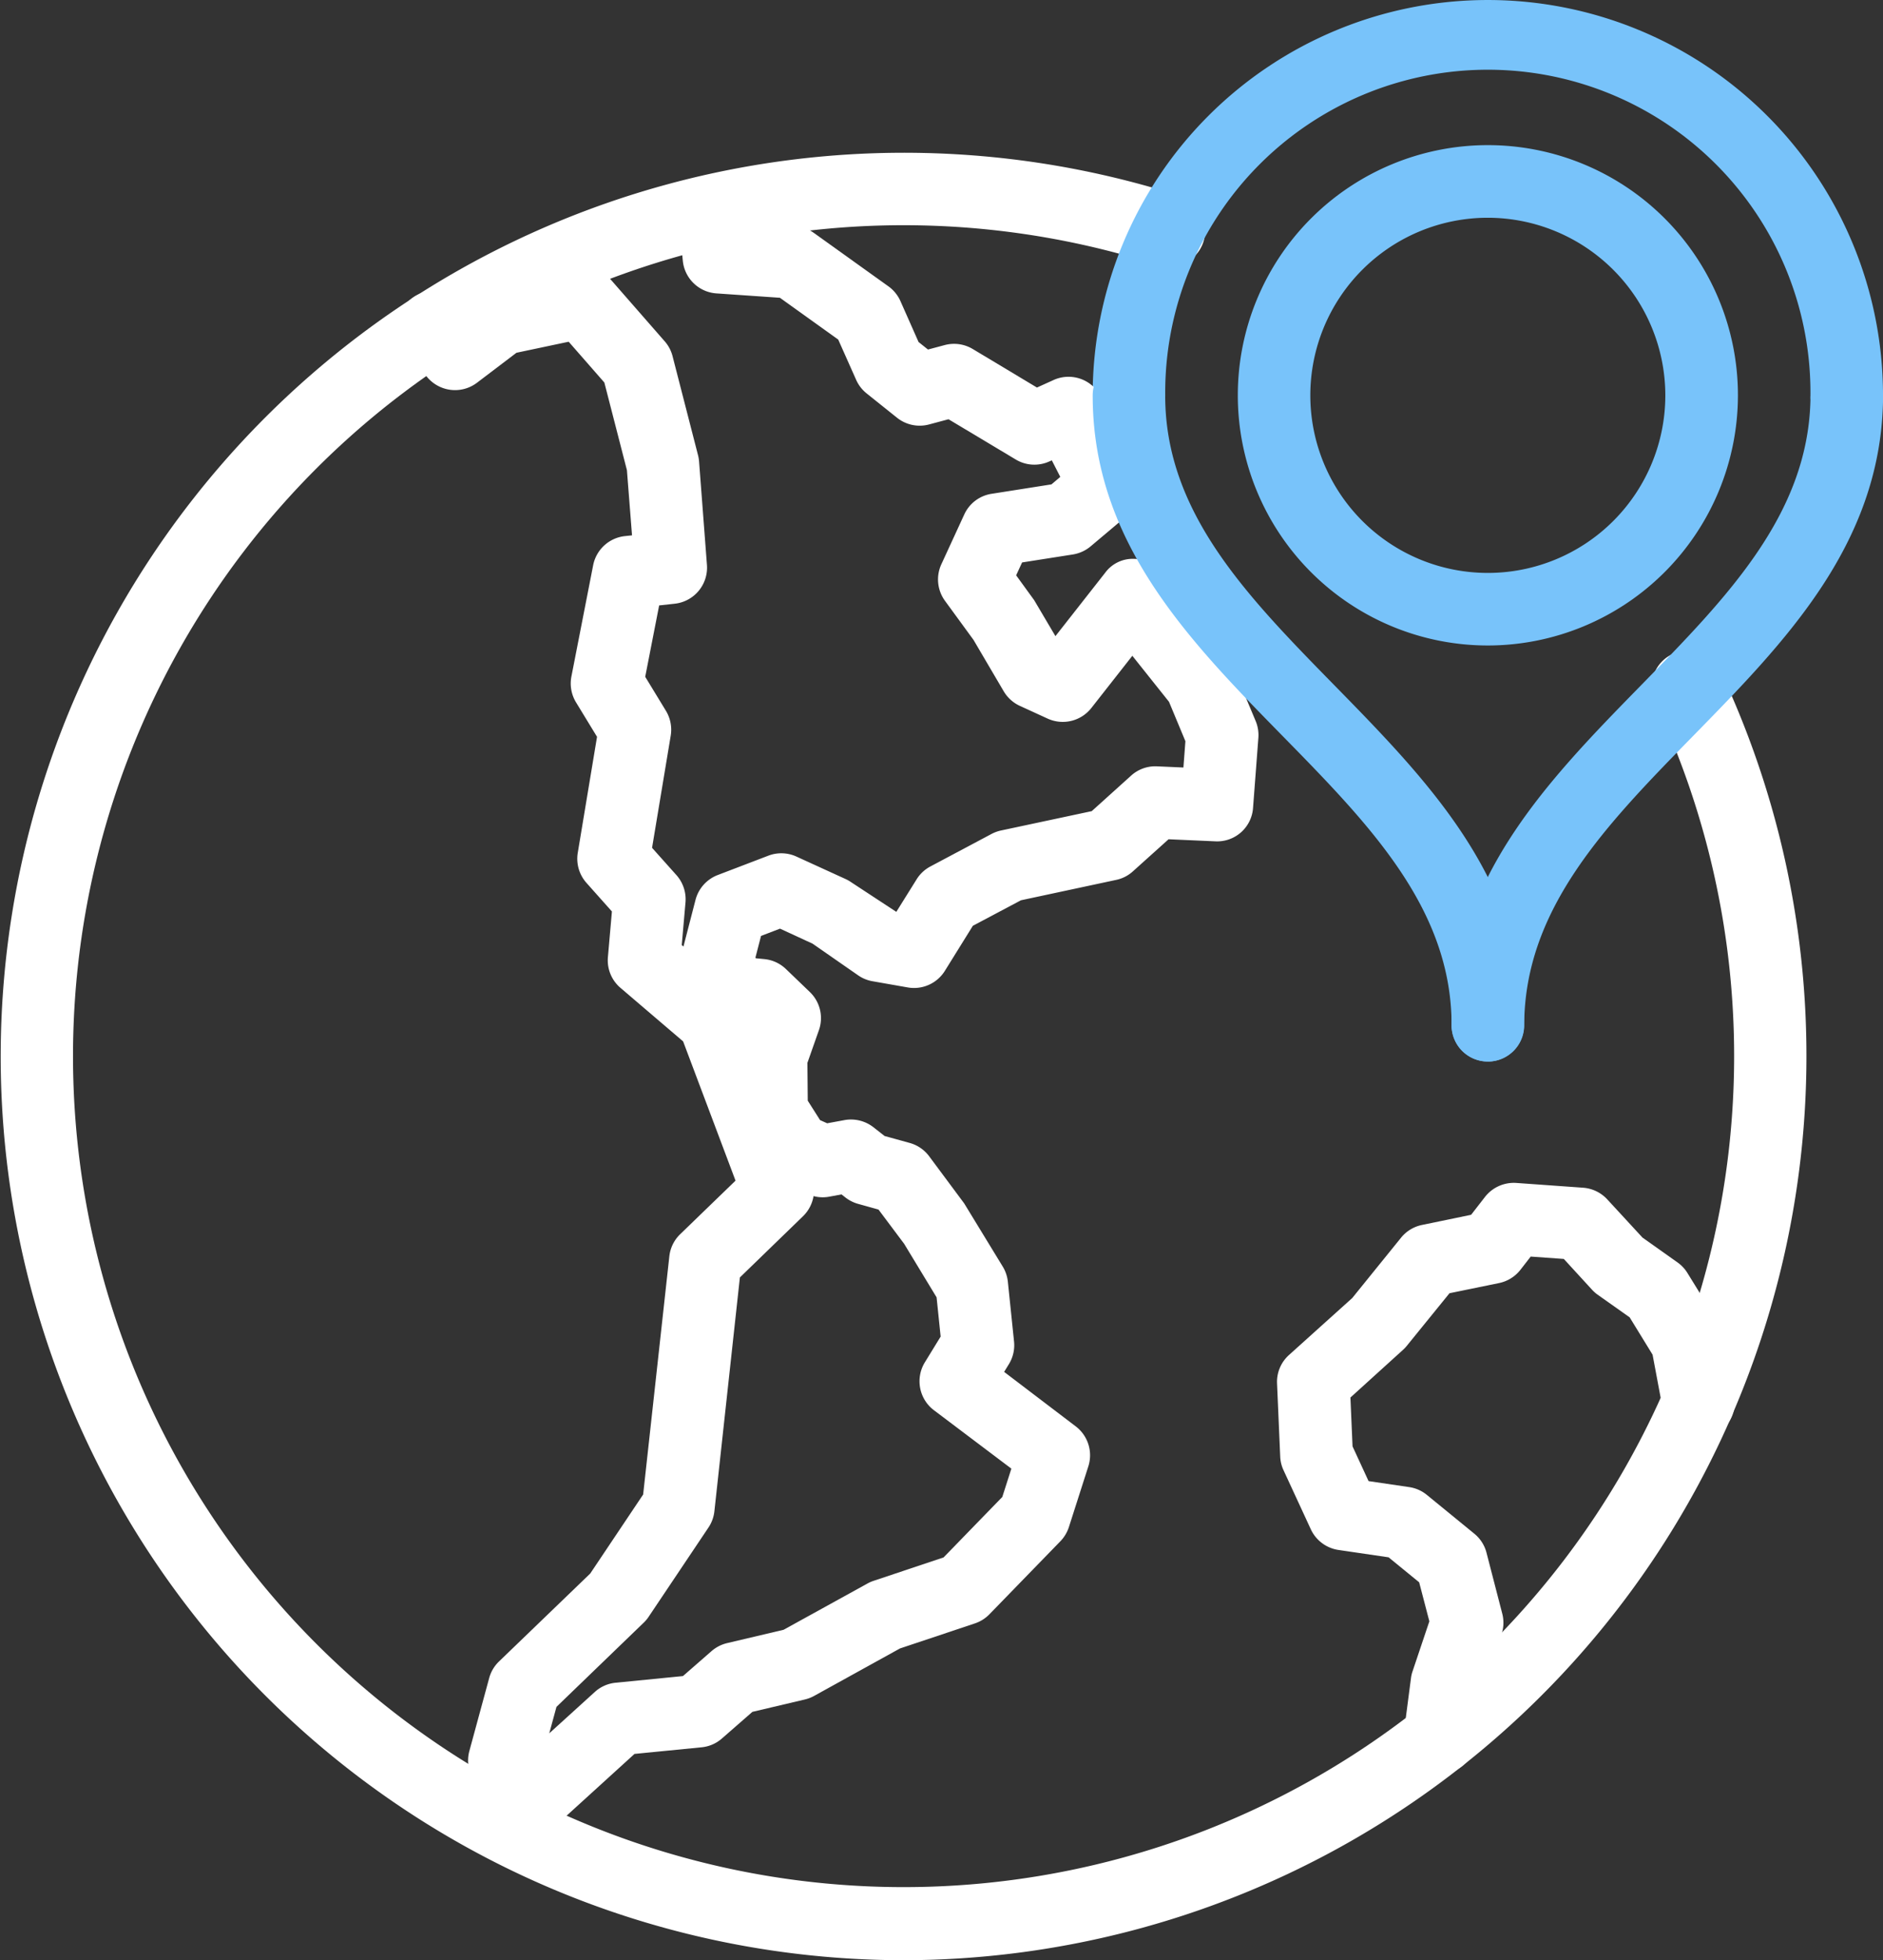
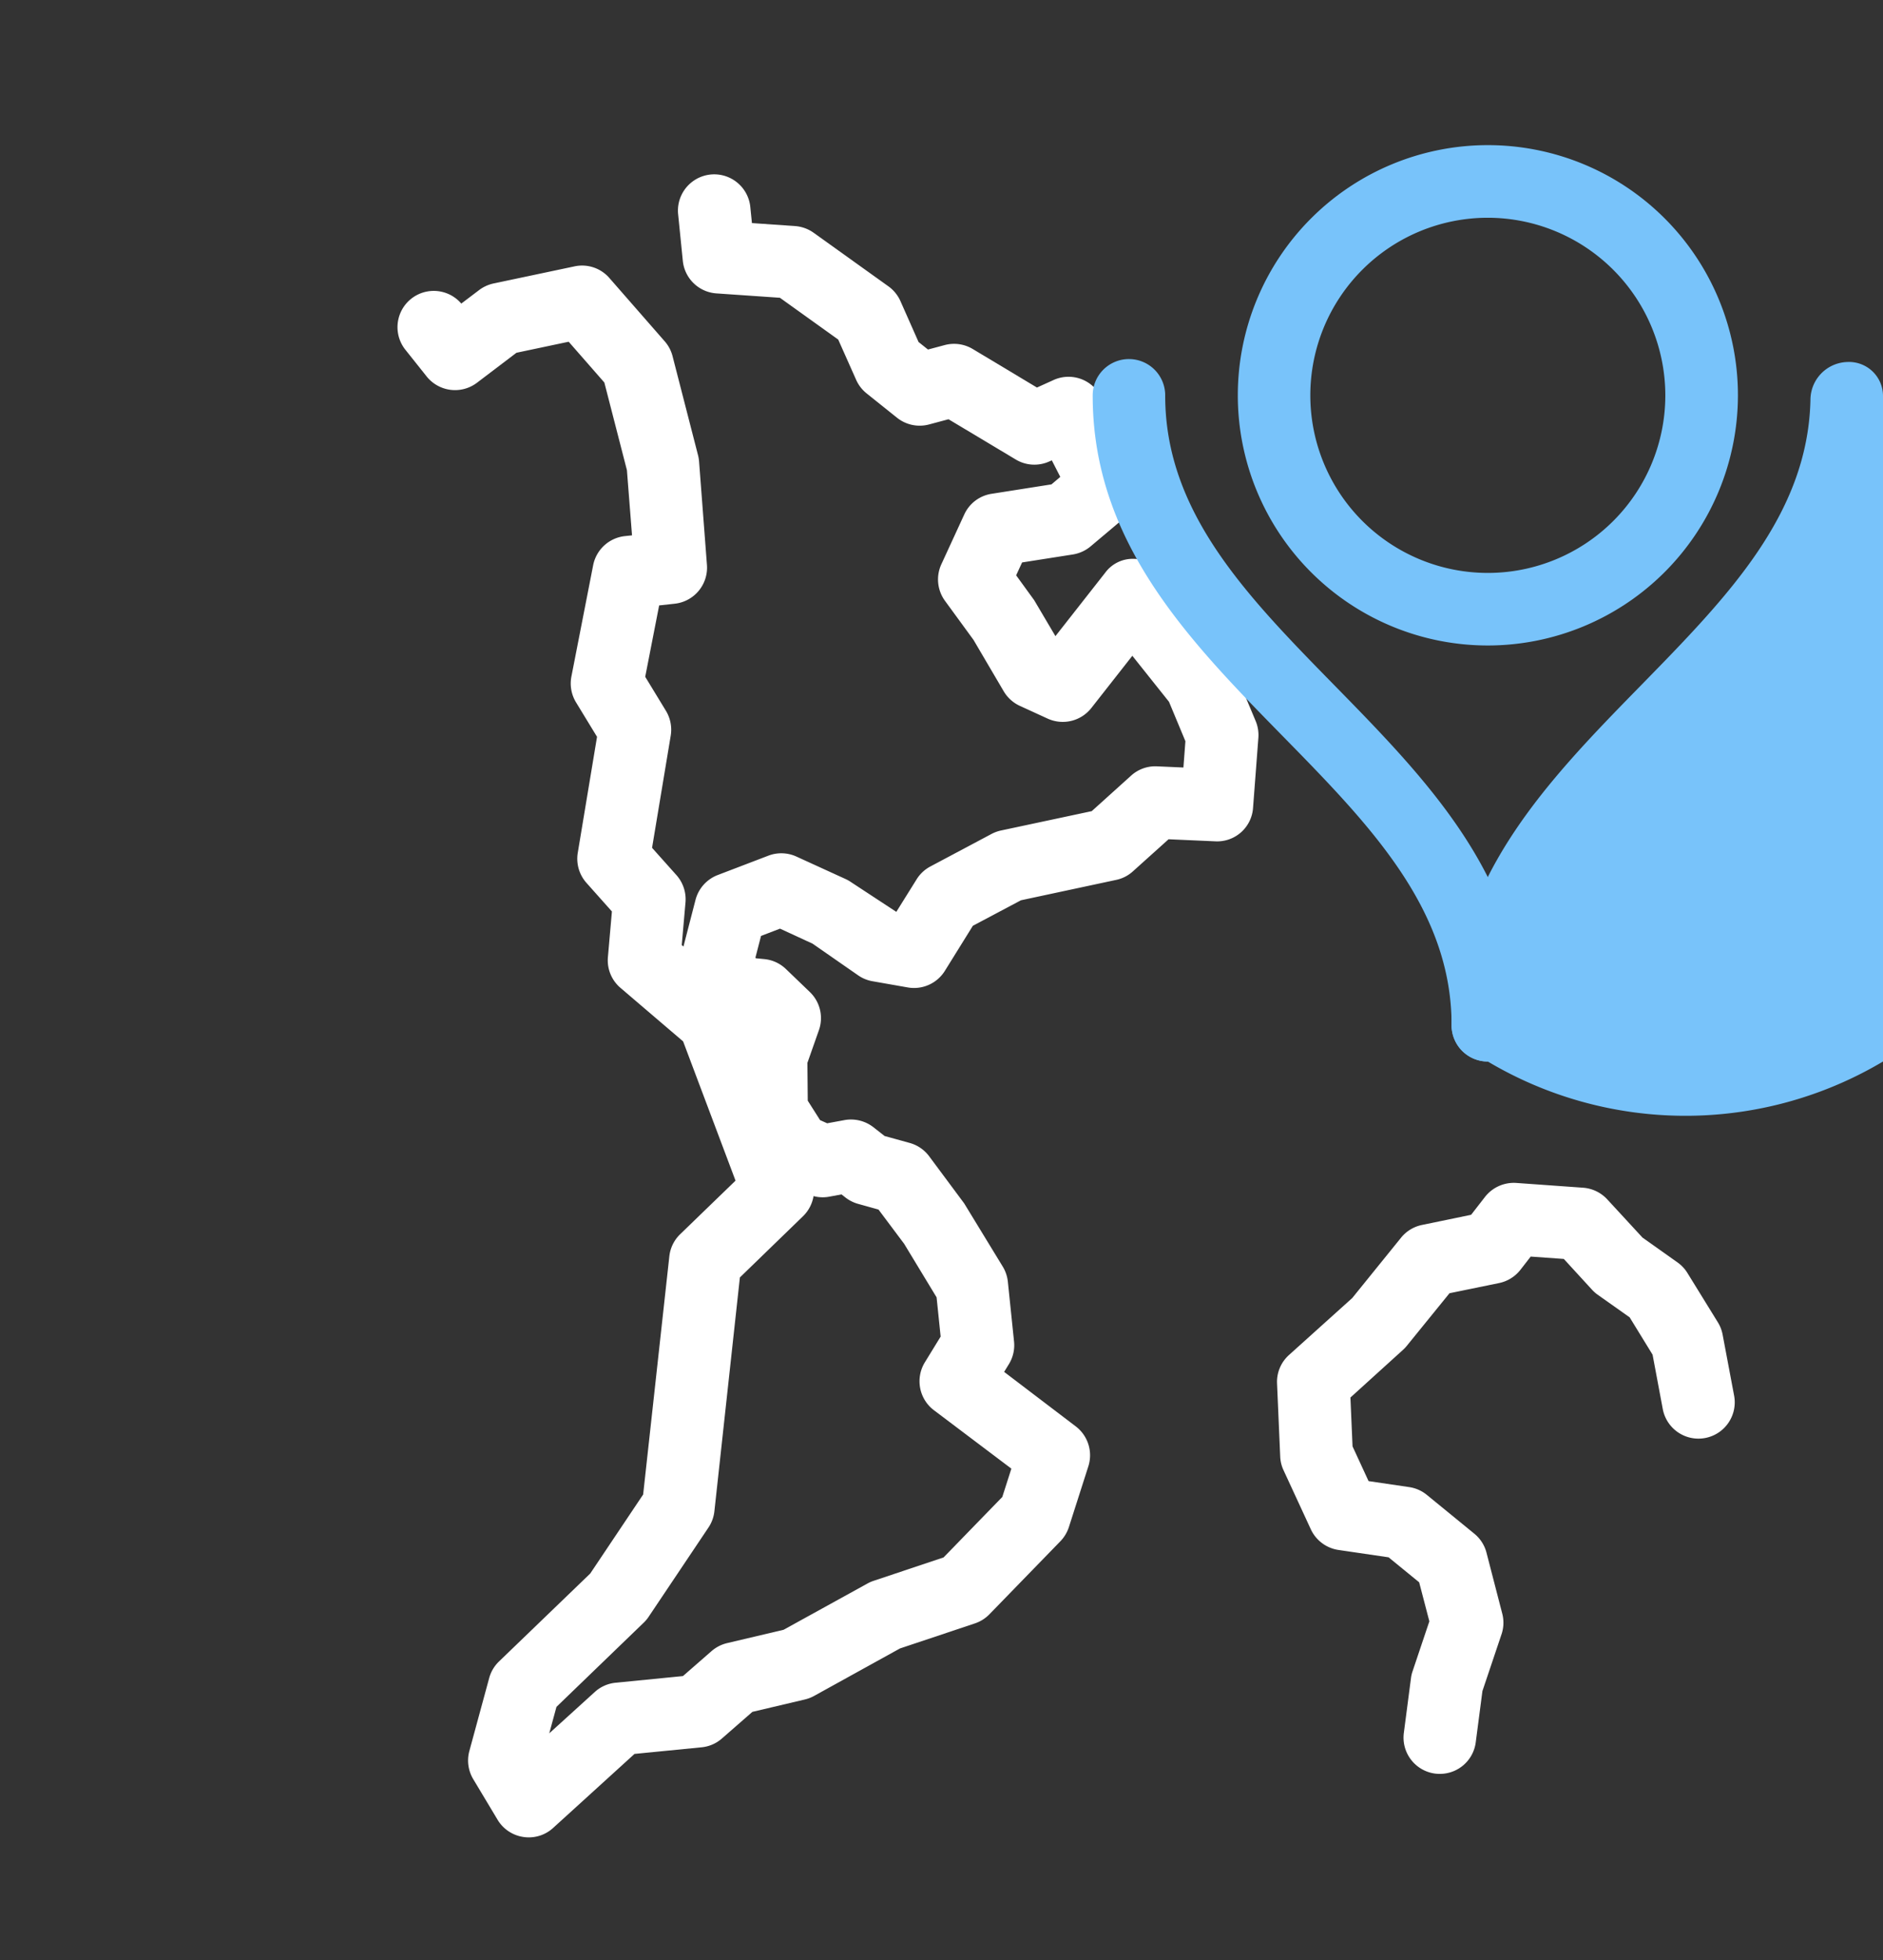
<svg xmlns="http://www.w3.org/2000/svg" width="73.909" height="76.903" viewBox="0 0 73.909 76.903">
  <rect x="0" y="0" width="73.909" height="76.903" fill="#333333" stroke="none" />
  <defs>
    <style>.a{fill:#fff;}.b{fill:#78c3fa;}</style>
  </defs>
  <g transform="translate(-6.046 -4.994)">
    <g transform="translate(6.046 10.983)">
-       <path class="a" d="M41.55,80.114A35.455,35.455,0,1,1,52.363,10.9a1.424,1.424,0,0,1-.871,2.712A32.6,32.6,0,1,0,71.025,30.8a1.424,1.424,0,1,1,2.577-1.21A35.479,35.479,0,0,1,41.55,80.114Z" transform="translate(-6.046 -9.2)" />
-     </g>
+       </g>
    <g transform="translate(48.934 4.994)">
-       <path class="b" d="M65.765,21.929a1.424,1.424,0,0,1-1.424-1.424,12.663,12.663,0,1,0-25.325,0,1.424,1.424,0,1,1-2.848,0,15.51,15.51,0,1,1,31.021,0A1.425,1.425,0,0,1,65.765,21.929Z" transform="translate(-36.168 -4.994)" />
-     </g>
+       </g>
    <g transform="translate(54.629 10.688)">
      <path class="b" d="M49.982,28.623A9.815,9.815,0,1,1,59.8,18.809,9.825,9.825,0,0,1,49.982,28.623Zm0-16.781A6.967,6.967,0,1,0,56.95,18.81,6.975,6.975,0,0,0,49.982,11.842Z" transform="translate(-40.168 -8.993)" />
    </g>
    <g transform="translate(21.658 11.802)">
      <path class="a" d="M22.149,75.051a1.289,1.289,0,0,1-.208-.016,1.42,1.42,0,0,1-1.012-.676l-.955-1.592a1.422,1.422,0,0,1-.152-1.106L20.6,68.8a1.416,1.416,0,0,1,.386-.651L24.566,64.7l2.077-3.1,1.029-9.354a1.419,1.419,0,0,1,.426-.86l2.171-2.1-2.057-5.463-2.459-2.1a1.417,1.417,0,0,1-.493-1.206l.157-1.791-1-1.123a1.424,1.424,0,0,1-.34-1.18l.756-4.549-.824-1.351a1.427,1.427,0,0,1-.182-1.015l.854-4.368A1.426,1.426,0,0,1,25.923,24l.283-.03-.2-2.557-.886-3.439-1.4-1.6-2.05.433-1.549,1.176a1.427,1.427,0,0,1-1.975-.246l-.827-1.038a1.423,1.423,0,0,1,2.186-1.822l.7-.53a1.438,1.438,0,0,1,.567-.259l3.178-.671a1.418,1.418,0,0,1,1.365.454l2.174,2.486a1.42,1.42,0,0,1,.308.582l1,3.886a1.476,1.476,0,0,1,.041.248l.309,4.056a1.423,1.423,0,0,1-1.264,1.523l-.612.067-.547,2.8.812,1.333a1.43,1.43,0,0,1,.189.977l-.732,4.4L27.95,37.3a1.427,1.427,0,0,1,.355,1.071l-.147,1.673.067.057.474-1.832a1.429,1.429,0,0,1,.87-.972l1.988-.76a1.429,1.429,0,0,1,1.1.034l1.935.884a1.475,1.475,0,0,1,.221.127l1.767,1.159.8-1.281a1.415,1.415,0,0,1,.538-.5l2.4-1.276a1.454,1.454,0,0,1,.372-.135l3.56-.759,1.546-1.394a1.416,1.416,0,0,1,1.015-.364l1.038.046.078-1.032L47.283,30.5l-1.439-1.805-1.61,2.05a1.428,1.428,0,0,1-1.711.416l-1.092-.5a1.429,1.429,0,0,1-.636-.574l-1.185-2.015-1.122-1.536a1.424,1.424,0,0,1-.14-1.432l.9-1.955a1.417,1.417,0,0,1,1.071-.809l2.351-.37.346-.293-.332-.649-.1.043a1.419,1.419,0,0,1-1.317-.077l-2.638-1.579-.767.205a1.426,1.426,0,0,1-1.253-.263l-1.2-.96A1.418,1.418,0,0,1,35,17.861l-.7-1.572-2.289-1.64-2.486-.171A1.423,1.423,0,0,1,28.2,13.2l-.187-1.858a1.424,1.424,0,0,1,2.833-.285l.067.662,1.69.117a1.431,1.431,0,0,1,.732.263l2.933,2.1a1.431,1.431,0,0,1,.473.579l.712,1.607.37.295.656-.175a1.428,1.428,0,0,1,1.1.154L42.1,18.171l.652-.295a1.422,1.422,0,0,1,1.854.649l1.465,2.863a1.425,1.425,0,0,1-.347,1.736L44.209,24.4a1.439,1.439,0,0,1-.7.32l-1.992.313-.234.505.708.975.834,1.411,1.953-2.487a1.341,1.341,0,0,1,1.153-.544,1.426,1.426,0,0,1,1.126.6l1.486,2.086L49.6,28.834a1.4,1.4,0,0,1,.224.367l.86,2.052a1.431,1.431,0,0,1,.107.659l-.209,2.748A1.411,1.411,0,0,1,49.1,35.974l-1.834-.081-1.4,1.259a1.4,1.4,0,0,1-.656.335l-3.738.8-1.887,1L38.483,41.06a1.424,1.424,0,0,1-1.454.646l-1.383-.243a1.409,1.409,0,0,1-.565-.232l-1.79-1.243L32.015,39.4l-.745.285-.219.847.011.03.342.033a1.419,1.419,0,0,1,.844.39l.937.9a1.42,1.42,0,0,1,.356,1.5l-.451,1.281.014,1.484.484.762.278.124.678-.125a1.433,1.433,0,0,1,1.135.278l.441.346.988.273a1.426,1.426,0,0,1,.762.523l1.374,1.848,1.514,2.48a1.421,1.421,0,0,1,.2.592l.242,2.339a1.414,1.414,0,0,1-.2.893l-.188.306,2.819,2.144a1.426,1.426,0,0,1,.486,1.562l-.763,2.381a1.429,1.429,0,0,1-.335.558L40.233,66.3a1.432,1.432,0,0,1-.57.357l-2.939.982L33.356,69.5a1.442,1.442,0,0,1-.36.14l-2.065.487-1.2,1.048a1.411,1.411,0,0,1-.8.343l-2.627.259-3.2,2.909A1.41,1.41,0,0,1,22.149,75.051Zm1.092-5.12-.283,1.038,1.787-1.622a1.42,1.42,0,0,1,.819-.363l2.641-.261,1.123-.98a1.441,1.441,0,0,1,.609-.313l2.218-.523,3.31-1.825a1.4,1.4,0,0,1,.236-.1l2.734-.914,2.305-2.372.356-1.111L38.066,58.3a1.423,1.423,0,0,1-.364-1.889l.618-1.007-.159-1.539-1.273-2.1-1.007-1.344-.793-.221a1.439,1.439,0,0,1-.5-.249l-.159-.125-.484.09a1.417,1.417,0,0,1-.614-.023,1.428,1.428,0,0,1-.416.792L30.44,53.084l-1,9.167a1.425,1.425,0,0,1-.234.645l-2.359,3.518a1.372,1.372,0,0,1-.2.231Z" transform="translate(-17.011 -9.775)" />
    </g>
    <g transform="translate(56.176 51.399)">
      <path class="a" d="M47.64,60.774a1.38,1.38,0,0,1-.187-.011,1.424,1.424,0,0,1-1.227-1.6l.28-2.147a1.343,1.343,0,0,1,.063-.269l.658-1.958-.4-1.531-1.2-.98-1.968-.289a1.426,1.426,0,0,1-1.085-.812l-1.071-2.317a1.4,1.4,0,0,1-.13-.537l-.124-2.865a1.419,1.419,0,0,1,.467-1.116L44.2,42.106l1.915-2.366a1.424,1.424,0,0,1,.817-.5l1.934-.4.544-.7a1.436,1.436,0,0,1,1.227-.55l2.627.188a1.432,1.432,0,0,1,.945.456l1.384,1.5,1.374.974a1.42,1.42,0,0,1,.389.414l1.195,1.936a1.407,1.407,0,0,1,.187.483l.451,2.392a1.424,1.424,0,1,1-2.8.528l-.4-2.133-.9-1.465-1.26-.891a1.408,1.408,0,0,1-.224-.2l-1.1-1.2-1.3-.093-.4.515a1.431,1.431,0,0,1-.836.523l-1.951.4L46.34,43.983a1.334,1.334,0,0,1-.151.159l-2.06,1.867.083,1.916.629,1.363,1.595.235a1.417,1.417,0,0,1,.693.306l1.864,1.523a1.416,1.416,0,0,1,.477.745l.619,2.392a1.414,1.414,0,0,1-.03.81l-.749,2.227-.262,2.009A1.419,1.419,0,0,1,47.64,60.774Z" transform="translate(-41.254 -37.586)" />
    </g>
    <g transform="translate(63.02 19.192)">
-       <path class="b" d="M47.485,42.414h0a1.423,1.423,0,0,1-1.421-1.427c.011-5.749,3.789-9.609,7.442-13.341,3.36-3.434,6.535-6.676,6.642-11.176a1.492,1.492,0,0,1,1.448-1.5,1.333,1.333,0,0,1,1.4,1.324c0,.007,0,.241,0,.248-.132,5.62-3.854,9.423-7.454,13.1-3.406,3.478-6.621,6.765-6.629,11.356A1.424,1.424,0,0,1,47.485,42.414Z" transform="translate(-46.061 -14.966)" />
+       <path class="b" d="M47.485,42.414h0a1.423,1.423,0,0,1-1.421-1.427c.011-5.749,3.789-9.609,7.442-13.341,3.36-3.434,6.535-6.676,6.642-11.176a1.492,1.492,0,0,1,1.448-1.5,1.333,1.333,0,0,1,1.4,1.324A1.424,1.424,0,0,1,47.485,42.414Z" transform="translate(-46.061 -14.966)" />
    </g>
    <g transform="translate(48.934 19.081)">
      <path class="b" d="M51.678,42.447a1.423,1.423,0,0,1-1.424-1.41V40.81c-.1-4.474-3.279-7.716-6.644-11.147-3.662-3.735-7.448-7.6-7.441-13.354a1.423,1.423,0,0,1,1.424-1.421h0a1.424,1.424,0,0,1,1.422,1.425c-.006,4.592,3.215,7.877,6.626,11.358,3.6,3.675,7.33,7.476,7.457,13.095l0,.246a1.423,1.423,0,0,1-1.411,1.437Z" transform="translate(-36.168 -14.888)" />
    </g>
  </g>
</svg>